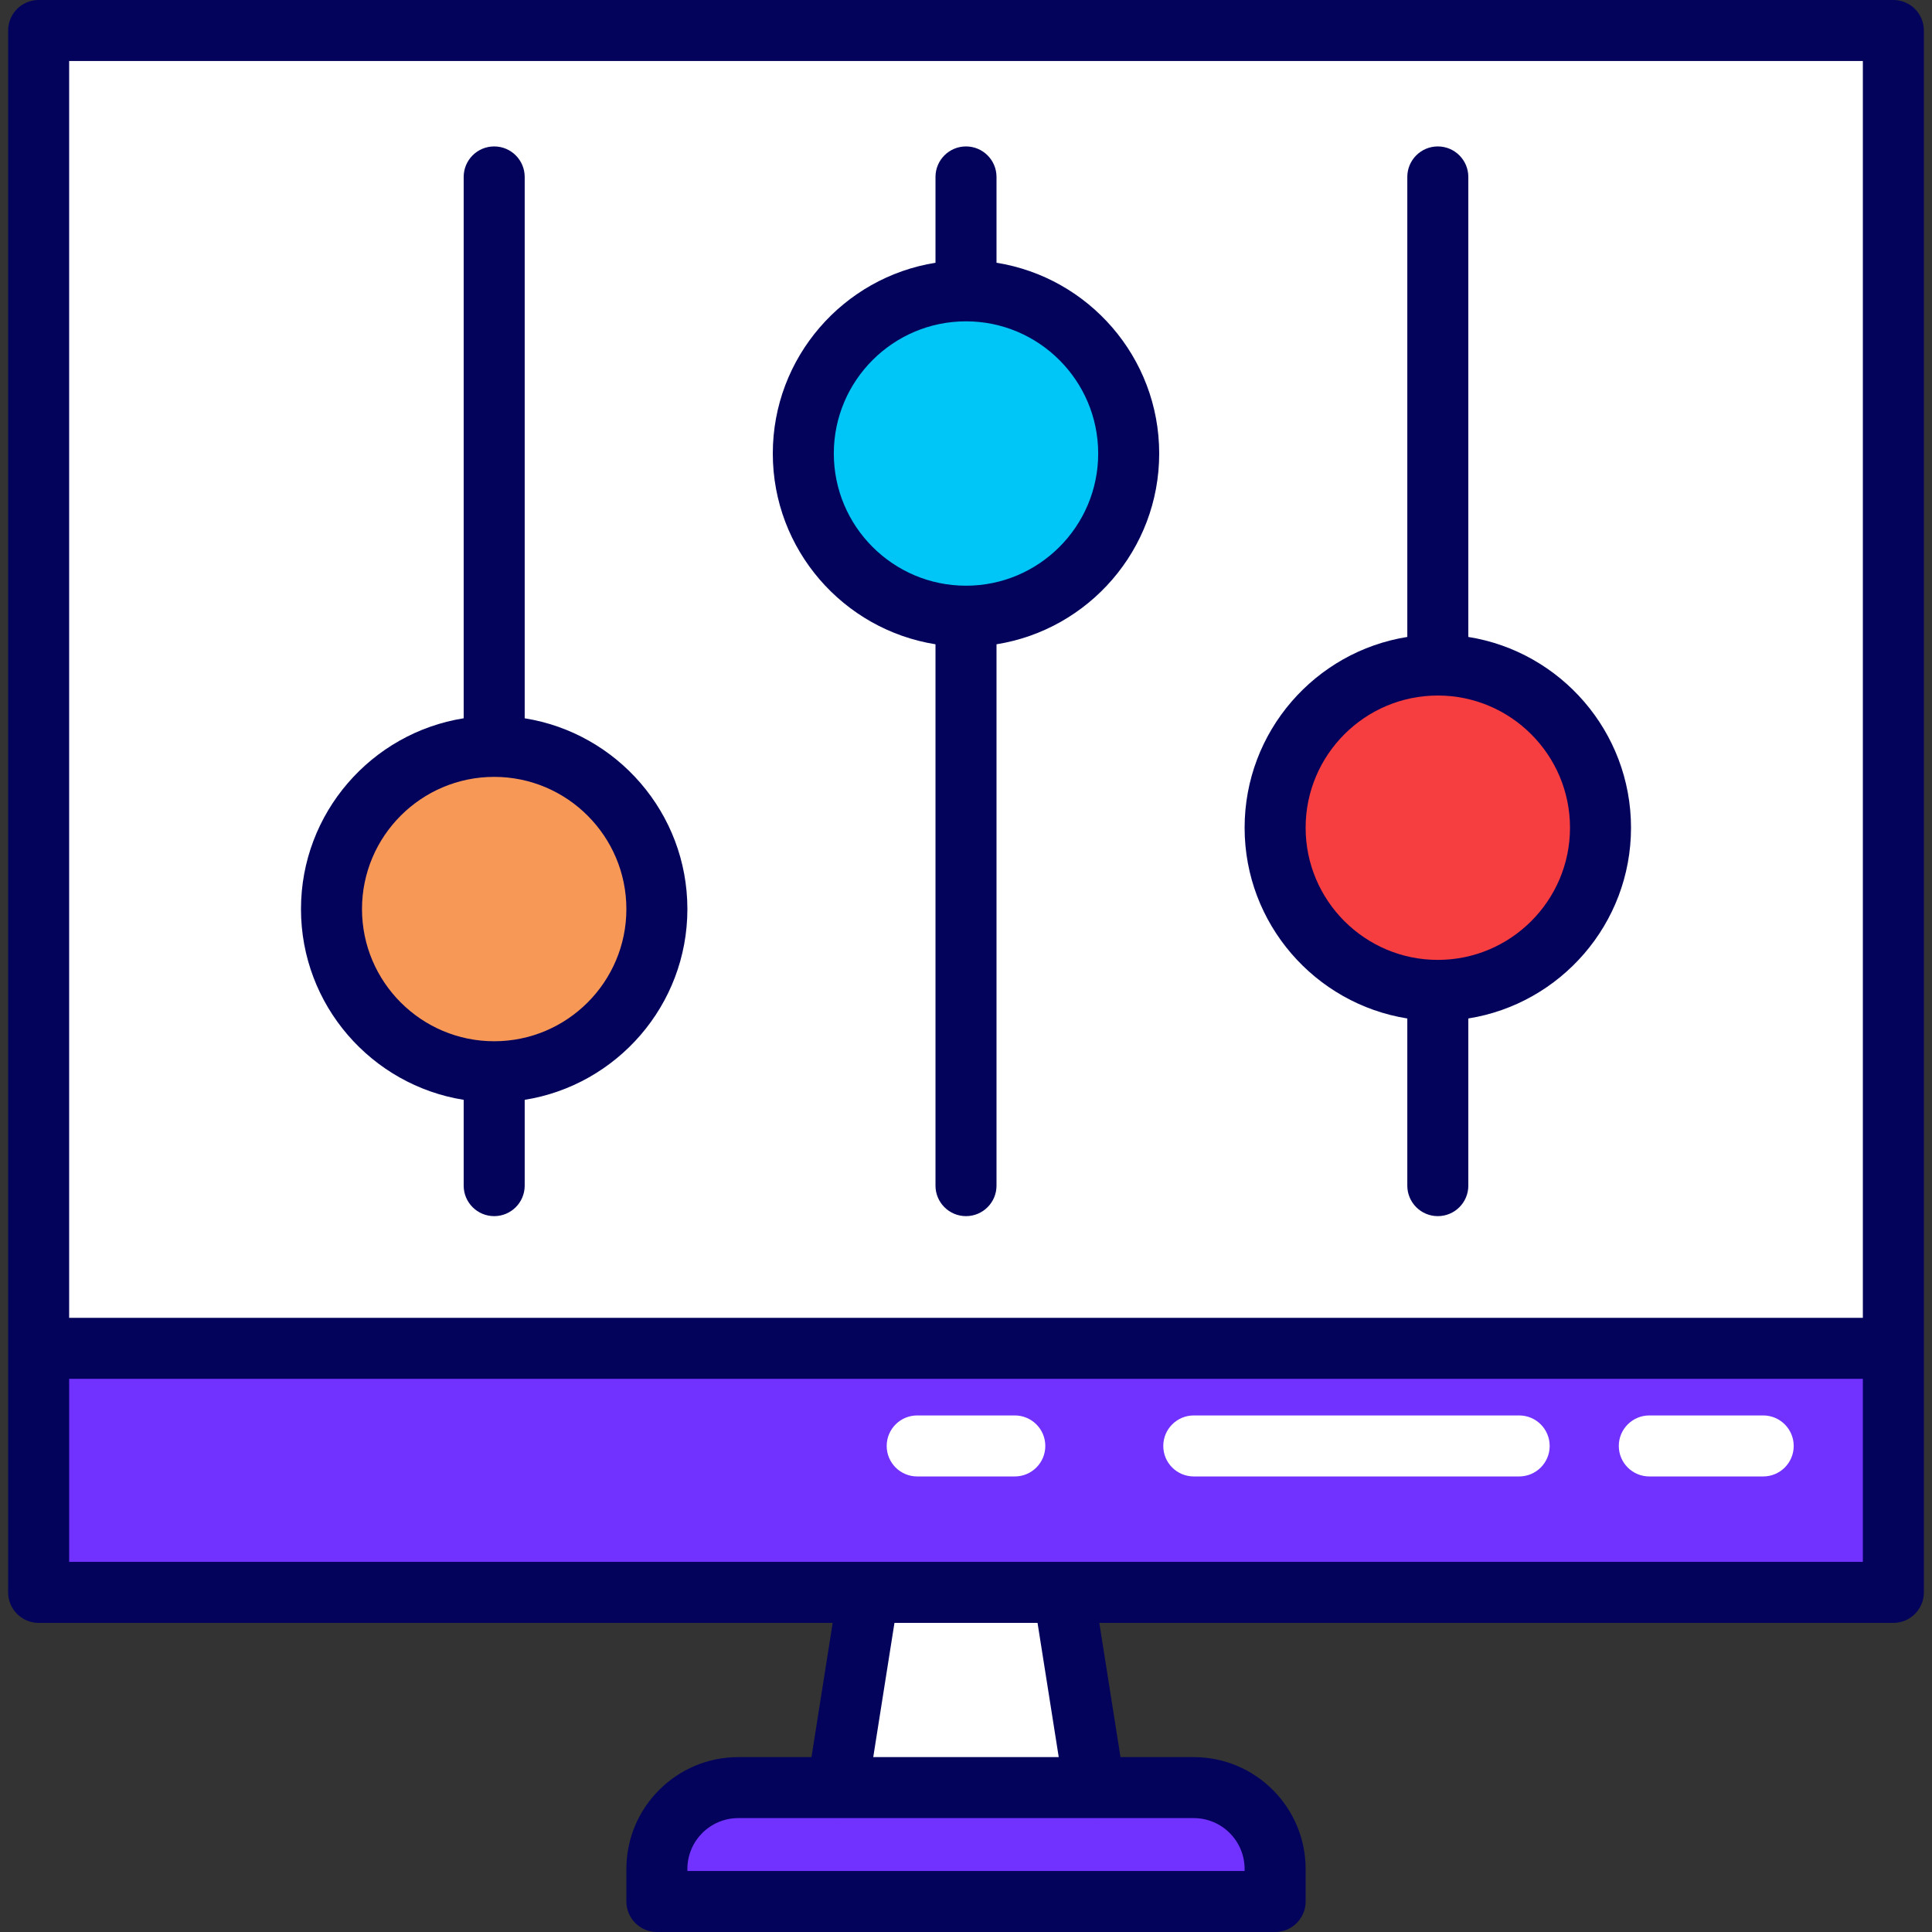
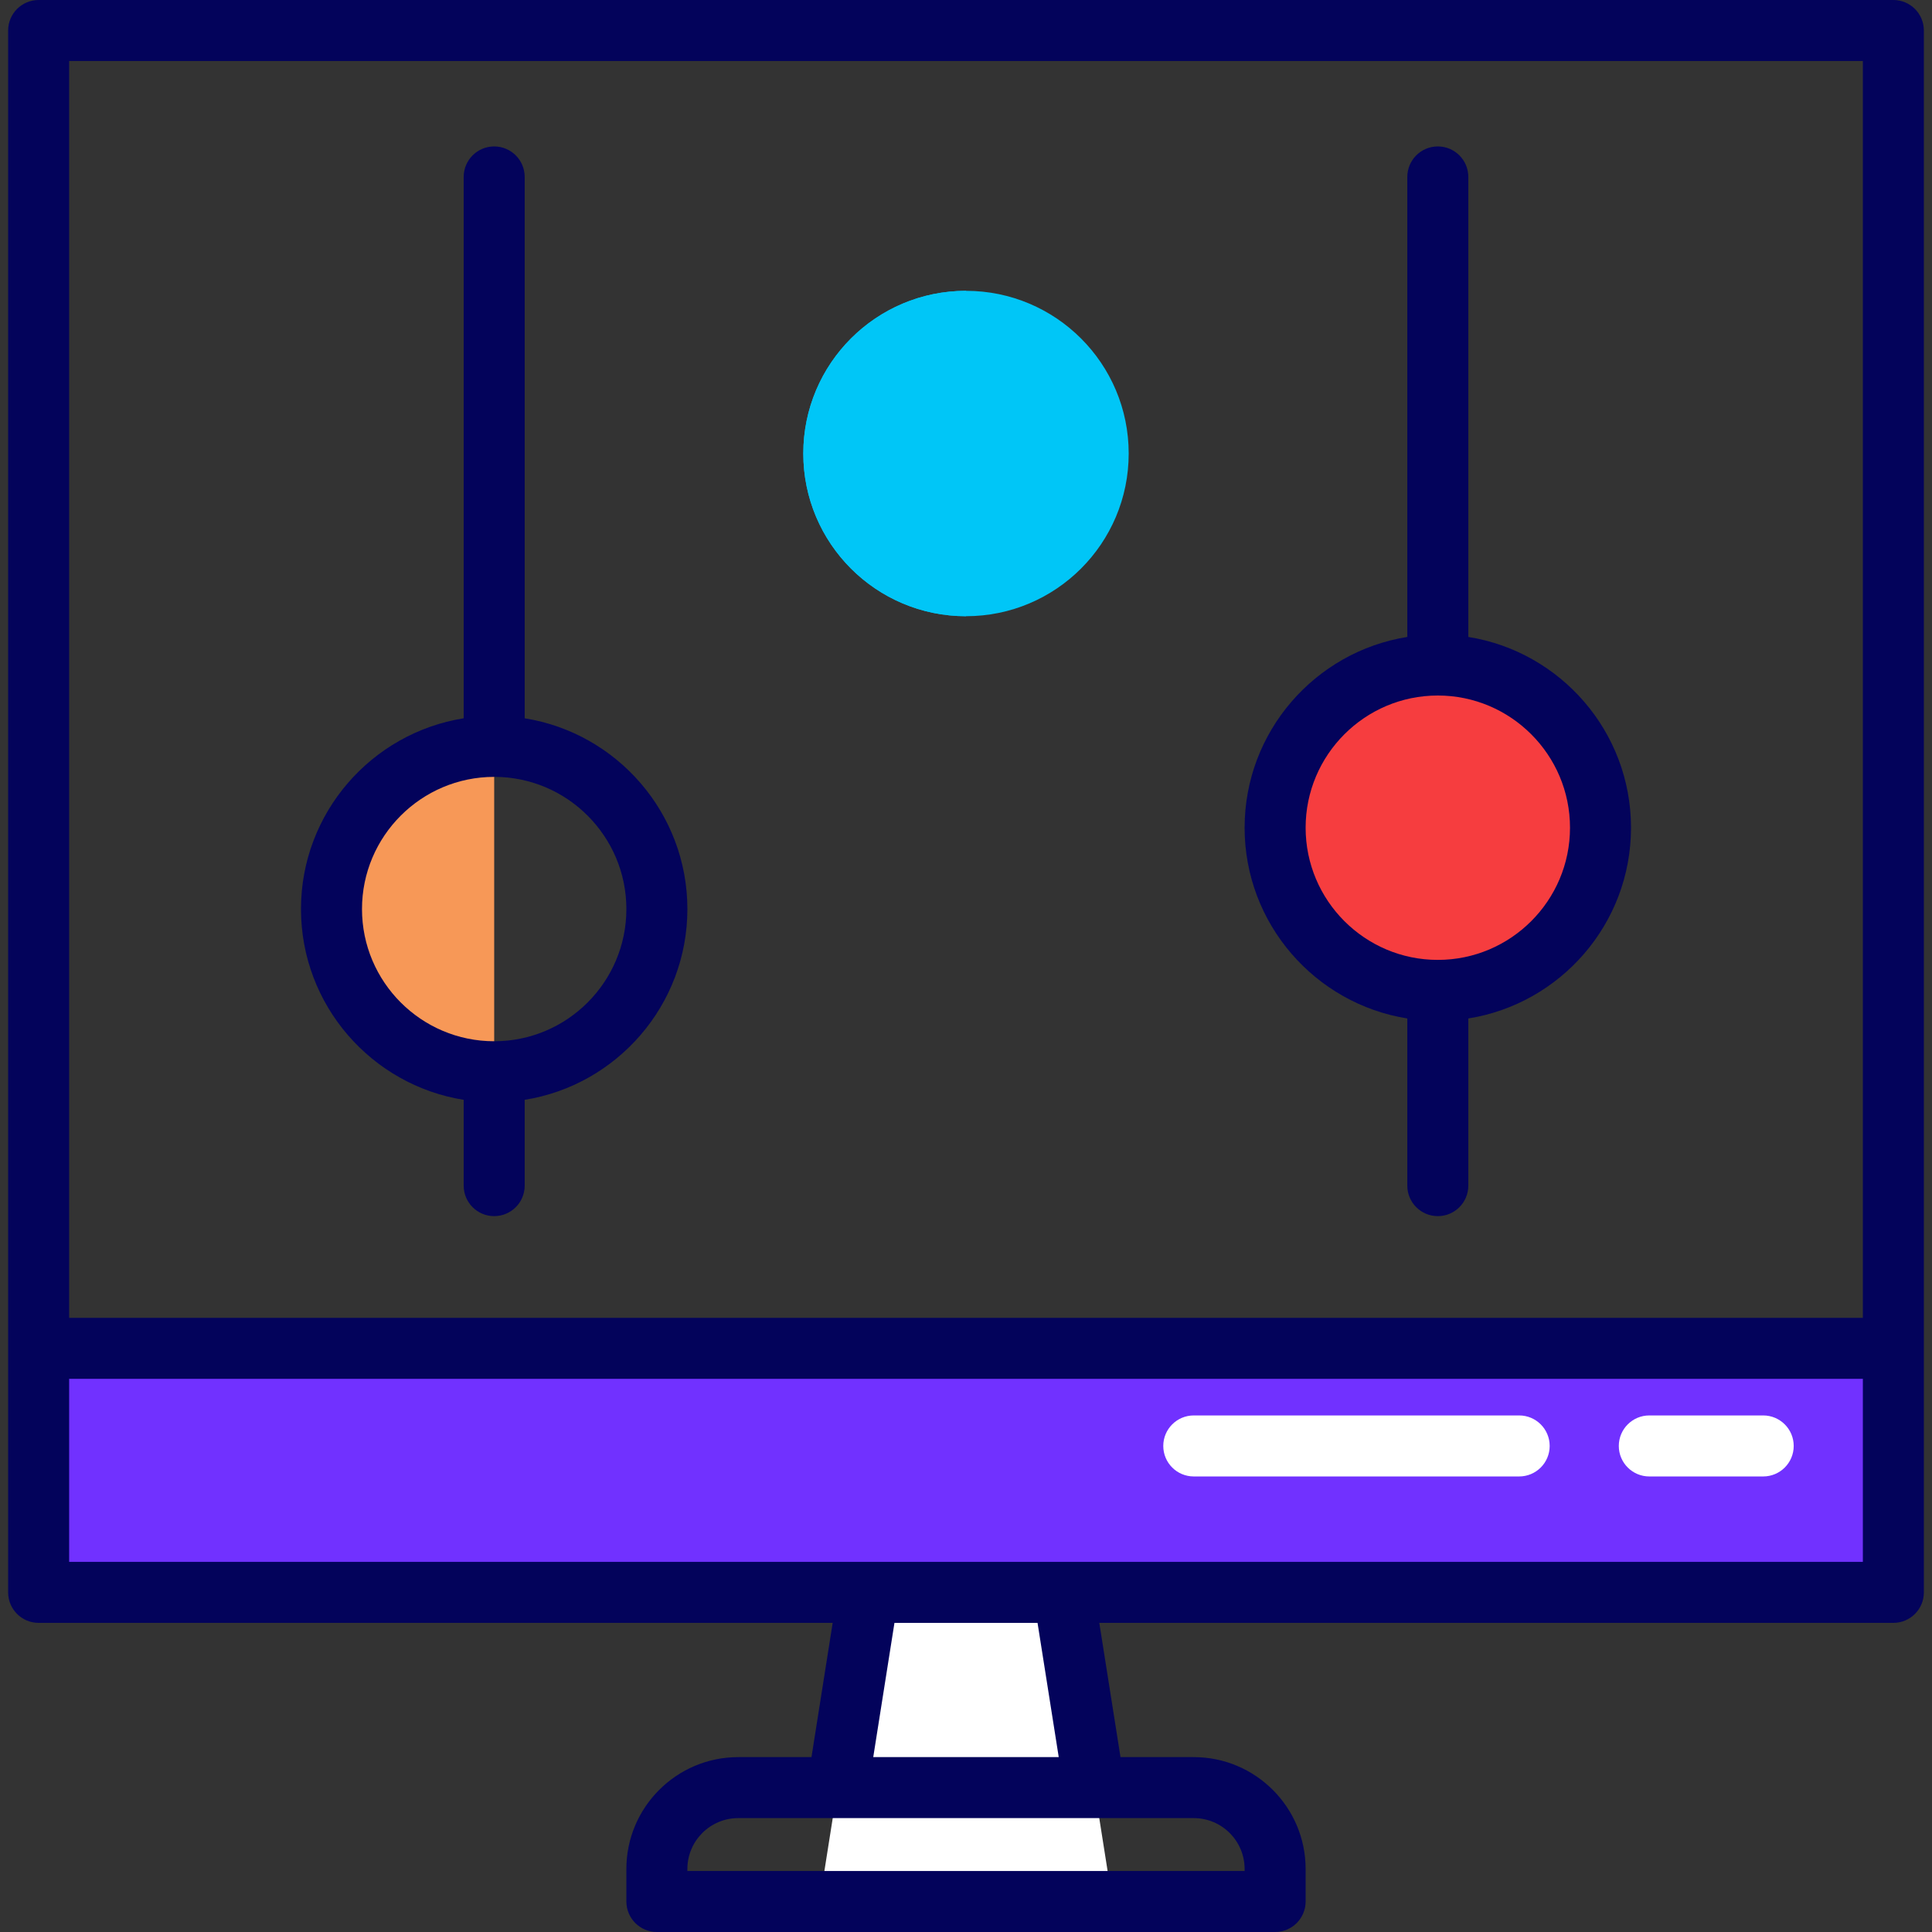
<svg xmlns="http://www.w3.org/2000/svg" width="100" height="100" viewBox="0 0 100 100" fill="none">
  <rect x="0" y="0" width="100" height="100" fill="#333333" stroke="none" />
  <g clip-path="url(#clip0_3579_484)">
    <g clip-path="url(#clip1_3579_484)">
-       <path d="M98 1.579H2V82.421H98V1.579Z" fill="white" />
      <path d="M44.947 82.421H55.053L57.579 98.421H42.421L44.947 82.421Z" fill="white" />
-       <path d="M38.211 92.526H61.789C64.115 92.526 66 94.411 66 96.737V98.421H34V96.737C34 94.411 35.885 92.526 38.211 92.526Z" fill="#7131FF" />
      <path d="M98 69.79H2V82.421H98V69.79Z" fill="#7131FF" />
-       <path d="M52.526 76.421H47.474C46.602 76.421 45.895 75.715 45.895 74.842C45.895 73.97 46.602 73.263 47.474 73.263H52.526C53.398 73.263 54.105 73.97 54.105 74.842C54.105 75.715 53.398 76.421 52.526 76.421Z" fill="white" />
      <path d="M78.632 76.421H61.79C60.917 76.421 60.211 75.715 60.211 74.842C60.211 73.97 60.918 73.263 61.79 73.263H78.632C79.504 73.263 80.211 73.97 80.211 74.842C80.211 75.715 79.504 76.421 78.632 76.421Z" fill="white" />
      <path d="M91.263 76.421H85.368C84.496 76.421 83.789 75.715 83.789 74.842C83.789 73.97 84.496 73.263 85.368 73.263H91.263C92.135 73.263 92.842 73.97 92.842 74.842C92.842 75.715 92.135 76.421 91.263 76.421Z" fill="white" />
-       <path d="M25.579 55.474C30.23 55.474 34 51.703 34 47.053C34 42.402 30.23 38.631 25.579 38.631C20.928 38.631 17.158 42.402 17.158 47.053C17.158 51.703 20.928 55.474 25.579 55.474Z" fill="#F79857" />
      <path d="M50 31.895C54.651 31.895 58.421 28.125 58.421 23.474C58.421 18.823 54.651 15.053 50 15.053C45.349 15.053 41.579 18.823 41.579 23.474C41.579 28.125 45.349 31.895 50 31.895Z" fill="#00C6F7" />
      <path d="M74.421 51.263C79.072 51.263 82.842 47.493 82.842 42.842C82.842 38.191 79.072 34.421 74.421 34.421C69.77 34.421 66 38.191 66 42.842C66 47.493 69.77 51.263 74.421 51.263Z" fill="#F63D3F" />
      <path d="M17.158 47.053C17.158 51.703 20.928 55.474 25.579 55.474V38.631C20.928 38.632 17.158 42.402 17.158 47.053Z" fill="#F79857" />
      <path d="M50 15.053C45.349 15.053 41.579 18.823 41.579 23.474C41.579 28.124 45.349 31.895 50 31.895V15.053Z" fill="#00C6F7" />
      <path d="M66 42.842C66 47.493 69.77 51.263 74.421 51.263V34.421C69.77 34.421 66 38.191 66 42.842Z" fill="#F63D3F" />
      <path d="M98 0H2C1.128 0 0.421 0.707 0.421 1.579V69.79V82.421C0.421 83.293 1.128 84 2 84H43.099L42.002 90.948H38.21C35.018 90.948 32.421 93.545 32.421 96.737V98.421C32.421 99.293 33.128 100 34 100H42.421H57.579H66C66.872 100 67.579 99.293 67.579 98.421V96.737C67.579 93.545 64.982 90.948 61.789 90.948H57.997L56.9 84H98C98.872 84 99.579 83.293 99.579 82.421V69.79V1.579C99.579 0.707 98.872 0 98 0ZM96.421 3.158V68.21H3.579V3.158H96.421ZM53.703 84L54.8 90.948H45.199L46.297 84H53.703ZM64.421 96.737V96.842H57.579H42.421H35.579V96.737C35.579 95.286 36.759 94.105 38.21 94.105H43.351L43.353 94.106L43.358 94.105H56.642L56.646 94.106L56.649 94.105H61.789C63.24 94.105 64.421 95.286 64.421 96.737ZM55.052 80.842H44.947H3.579V71.369H96.421V80.842H55.052Z" fill="#03035B" />
      <path d="M24 56.927V61.368C24 62.241 24.707 62.947 25.579 62.947C26.451 62.947 27.158 62.241 27.158 61.368V56.927C31.924 56.167 35.579 52.029 35.579 47.053C35.579 42.076 31.924 37.938 27.158 37.179V9.158C27.158 8.286 26.451 7.579 25.579 7.579C24.707 7.579 24 8.286 24 9.158V37.178C19.233 37.938 15.579 42.076 15.579 47.053C15.579 52.029 19.233 56.167 24 56.927ZM25.579 40.211C29.352 40.211 32.421 43.28 32.421 47.053C32.421 50.826 29.352 53.895 25.579 53.895C21.806 53.895 18.737 50.826 18.737 47.053C18.737 43.28 21.806 40.211 25.579 40.211Z" fill="#03035B" />
-       <path d="M48.421 33.348V61.369C48.421 62.241 49.128 62.947 50 62.947C50.872 62.947 51.579 62.241 51.579 61.369V33.348C56.345 32.589 60 28.45 60 23.474C60 18.497 56.345 14.359 51.579 13.6V9.158C51.579 8.286 50.872 7.579 50 7.579C49.128 7.579 48.421 8.286 48.421 9.158V13.6C43.655 14.359 40 18.497 40 23.474C40 28.45 43.655 32.589 48.421 33.348ZM50 16.632C53.773 16.632 56.842 19.701 56.842 23.474C56.842 27.247 53.773 30.316 50 30.316C46.227 30.316 43.158 27.247 43.158 23.474C43.158 19.701 46.227 16.632 50 16.632Z" fill="#03035B" />
      <path d="M72.842 52.716V61.368C72.842 62.241 73.549 62.947 74.421 62.947C75.293 62.947 76 62.241 76 61.368V52.716C80.766 51.957 84.421 47.819 84.421 42.842C84.421 37.866 80.766 33.727 76 32.968V9.158C76 8.286 75.293 7.579 74.421 7.579C73.549 7.579 72.842 8.286 72.842 9.158V32.968C68.076 33.727 64.421 37.865 64.421 42.842C64.421 47.819 68.076 51.957 72.842 52.716ZM74.421 36C78.194 36 81.263 39.069 81.263 42.842C81.263 46.615 78.194 49.684 74.421 49.684C70.648 49.684 67.579 46.615 67.579 42.842C67.579 39.069 70.648 36 74.421 36Z" fill="#03035B" />
    </g>
  </g>
  <defs>
    <clipPath id="clip0_3579_484">
      <rect width="100" height="100" fill="white" />
    </clipPath>
    <clipPath id="clip1_3579_484">
      <rect width="100" height="100" fill="white" />
    </clipPath>
  </defs>
</svg>